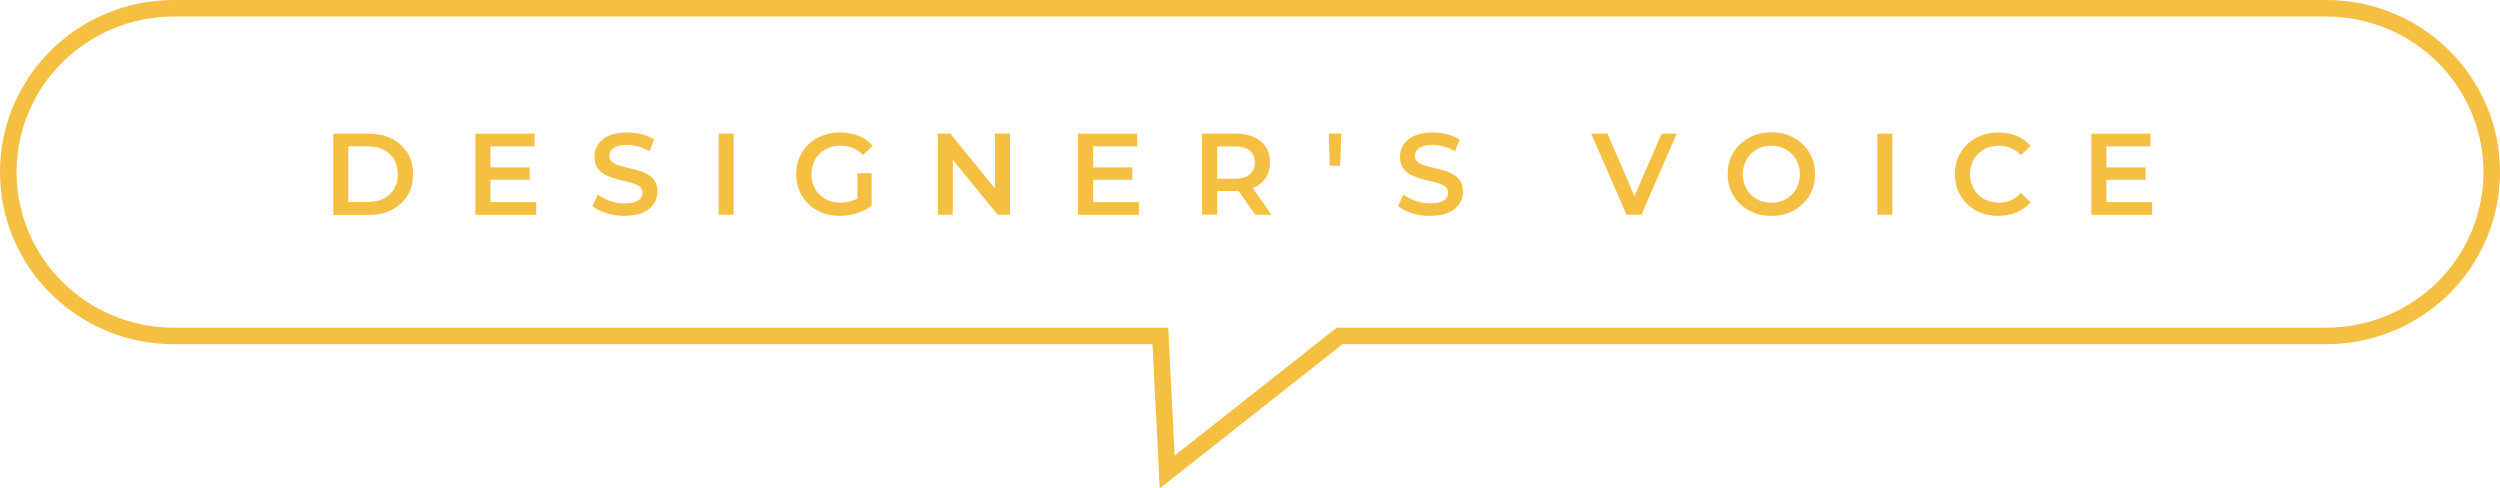
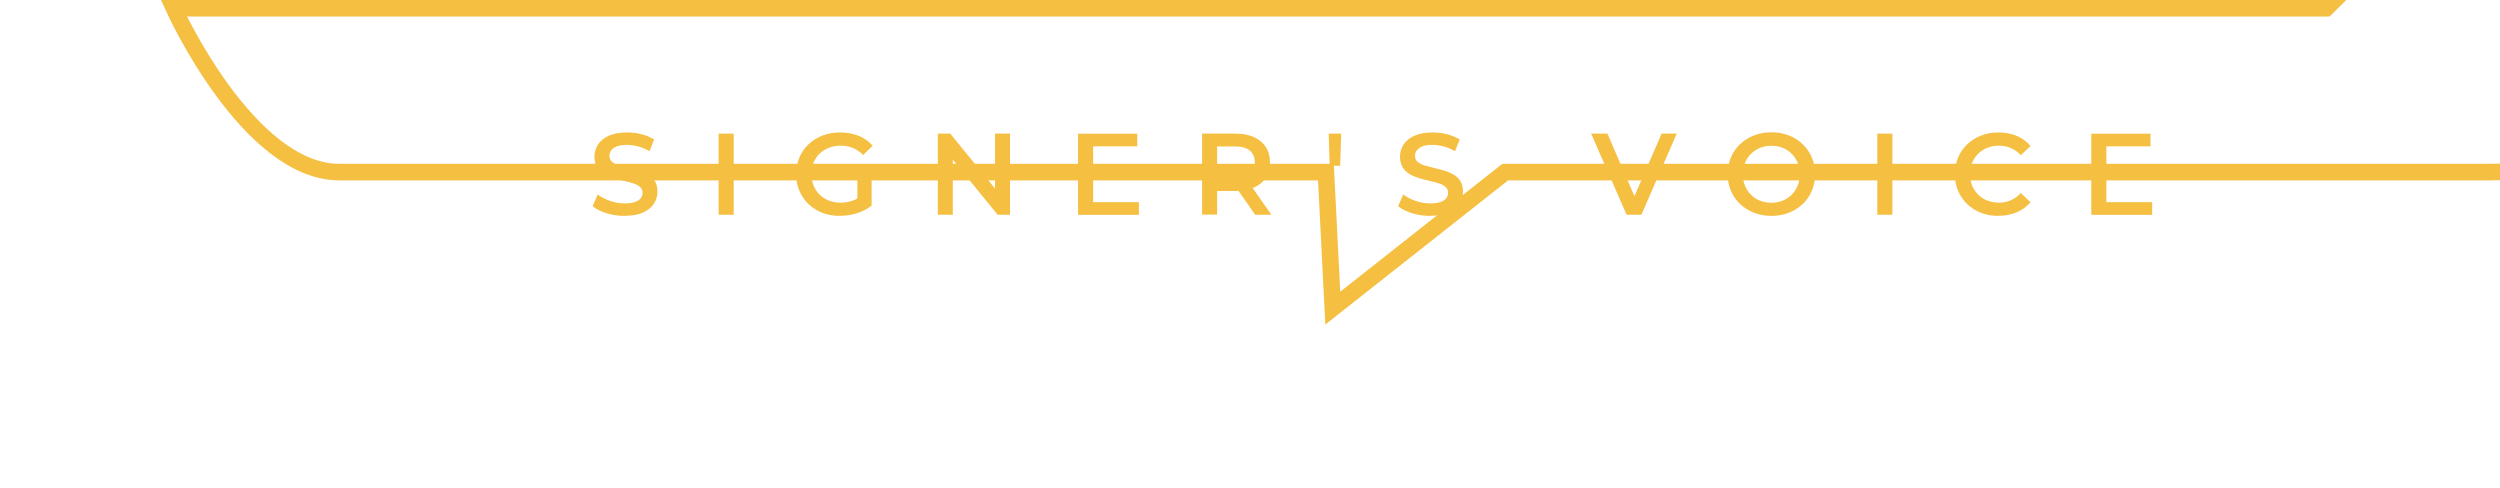
<svg xmlns="http://www.w3.org/2000/svg" id="_レイヤー_1" viewBox="0 0 302 58.98">
  <defs>
    <style>.cls-1{fill:none;stroke:#f5bf42;stroke-miterlimit:10;stroke-width:2px;}.cls-2{fill:#f5bf42;stroke-width:0px;}</style>
  </defs>
-   <path class="cls-2" d="M40.26,25.94v-9.8h4.28c1.06,0,2,.21,2.8.62.8.41,1.43.98,1.88,1.71.45.73.67,1.59.67,2.58s-.22,1.84-.67,2.57c-.45.73-1.07,1.3-1.88,1.72-.8.41-1.74.62-2.8.62h-4.28ZM42.08,24.4h2.38c.74,0,1.37-.14,1.91-.42s.95-.67,1.25-1.18.44-1.09.44-1.76-.15-1.27-.44-1.77-.71-.89-1.25-1.17-1.17-.42-1.91-.42h-2.38v6.72Z" />
-   <path class="cls-2" d="M59.25,24.42h5.53v1.53h-7.35v-9.8h7.15v1.53h-5.33v6.75ZM59.11,20.22h4.87v1.5h-4.87v-1.5Z" />
  <path class="cls-2" d="M75.45,26.08c-.77,0-1.5-.11-2.2-.33-.7-.22-1.26-.5-1.67-.85l.63-1.41c.39.31.88.56,1.46.77.58.21,1.17.31,1.78.31.51,0,.93-.06,1.25-.17.32-.11.55-.26.7-.46.15-.19.22-.41.22-.65,0-.3-.11-.54-.32-.72-.21-.18-.49-.33-.83-.43-.34-.11-.72-.21-1.13-.3-.42-.09-.83-.2-1.25-.33-.42-.13-.79-.29-1.13-.49s-.62-.47-.83-.81c-.21-.34-.32-.77-.32-1.29s.14-1.02.43-1.46c.28-.44.72-.8,1.3-1.06.58-.27,1.32-.4,2.22-.4.59,0,1.17.07,1.75.22.58.15,1.08.36,1.51.64l-.57,1.41c-.44-.26-.89-.46-1.36-.58s-.92-.19-1.34-.19c-.5,0-.91.06-1.22.18-.31.12-.54.28-.69.48-.15.2-.22.42-.22.67,0,.3.1.54.31.72.21.18.49.32.83.43.34.1.72.2,1.14.3.42.1.84.21,1.25.33.42.12.79.28,1.13.48s.62.46.83.8c.21.34.31.76.31,1.27s-.14,1.01-.43,1.45c-.29.44-.72.8-1.31,1.06-.59.27-1.33.4-2.23.4Z" />
  <path class="cls-2" d="M86.81,25.94v-9.8h1.82v9.8h-1.82Z" />
  <path class="cls-2" d="M101.46,26.08c-.77,0-1.47-.12-2.11-.37-.64-.25-1.2-.6-1.67-1.05-.48-.45-.84-.99-1.11-1.6s-.39-1.29-.39-2.02.13-1.4.39-2.02.63-1.15,1.11-1.6c.48-.45,1.04-.8,1.69-1.05.64-.25,1.35-.37,2.11-.37.83,0,1.58.14,2.25.41s1.23.67,1.69,1.19l-1.15,1.12c-.38-.38-.8-.66-1.24-.85-.44-.18-.93-.27-1.46-.27s-.99.08-1.43.25c-.44.17-.82.41-1.13.71-.32.31-.56.67-.73,1.09-.17.42-.26.88-.26,1.39s.09.95.26,1.37c.17.42.42.79.73,1.1s.69.55,1.12.72.91.25,1.43.25c.48,0,.95-.08,1.41-.23s.88-.41,1.29-.78l1.04,1.36c-.51.41-1.11.72-1.79.93s-1.36.31-2.05.31ZM103.57,24.6v-3.67h1.72v3.91l-1.72-.24Z" />
  <path class="cls-2" d="M113.29,25.94v-9.8h1.5l6.15,7.55h-.74v-7.55h1.81v9.8h-1.5l-6.15-7.55h.74v7.55h-1.81Z" />
  <path class="cls-2" d="M132.05,24.42h5.53v1.53h-7.35v-9.8h7.15v1.53h-5.33v6.75ZM131.91,20.22h4.87v1.5h-4.87v-1.5Z" />
  <path class="cls-2" d="M145.21,25.94v-9.8h4.03c.87,0,1.61.14,2.23.42.62.28,1.1.68,1.44,1.2.34.52.5,1.14.5,1.86s-.17,1.34-.5,1.85-.81.91-1.44,1.19c-.62.28-1.37.41-2.23.41h-3.02l.81-.83v3.68h-1.82ZM147.03,22.46l-.81-.87h2.94c.8,0,1.41-.17,1.81-.52.41-.35.61-.83.61-1.44s-.2-1.11-.61-1.44c-.41-.34-1.01-.5-1.81-.5h-2.94l.81-.9v5.67ZM151.62,25.94l-2.48-3.56h1.95l2.49,3.56h-1.96Z" />
  <path class="cls-2" d="M160.62,20.02l-.11-3.88h1.51l-.13,3.88h-1.27Z" />
  <path class="cls-2" d="M172.76,26.08c-.77,0-1.5-.11-2.2-.33-.7-.22-1.26-.5-1.67-.85l.63-1.41c.39.31.88.56,1.46.77.58.21,1.17.31,1.78.31.51,0,.93-.06,1.25-.17.32-.11.55-.26.7-.46.15-.19.22-.41.22-.65,0-.3-.11-.54-.32-.72-.21-.18-.49-.33-.83-.43-.34-.11-.72-.21-1.13-.3-.42-.09-.83-.2-1.25-.33-.42-.13-.79-.29-1.13-.49s-.62-.47-.83-.81c-.21-.34-.32-.77-.32-1.29s.14-1.02.43-1.46c.28-.44.72-.8,1.3-1.06.58-.27,1.32-.4,2.22-.4.59,0,1.17.07,1.75.22.58.15,1.08.36,1.51.64l-.57,1.41c-.44-.26-.89-.46-1.36-.58s-.92-.19-1.34-.19c-.5,0-.91.06-1.22.18-.31.12-.54.28-.69.48-.15.2-.22.42-.22.67,0,.3.1.54.31.72.21.18.49.32.83.43.34.1.72.2,1.14.3.42.1.84.21,1.25.33.42.12.79.28,1.13.48s.62.46.83.8c.21.34.31.76.31,1.27s-.14,1.01-.43,1.45c-.29.44-.72.8-1.31,1.06-.59.27-1.33.4-2.23.4Z" />
  <path class="cls-2" d="M196.49,25.94l-4.28-9.8h1.97l3.82,8.86h-1.13l3.86-8.86h1.82l-4.27,9.8h-1.79Z" />
  <path class="cls-2" d="M213.99,26.08c-.77,0-1.47-.13-2.11-.38s-1.2-.6-1.68-1.06c-.48-.45-.84-.98-1.11-1.6-.26-.61-.39-1.28-.39-2.01s.13-1.4.39-2.01.63-1.14,1.11-1.6c.48-.45,1.04-.81,1.68-1.06s1.34-.38,2.1-.38,1.47.13,2.11.38,1.2.6,1.67,1.06c.48.45.84.98,1.11,1.6s.39,1.28.39,2.01-.13,1.4-.39,2.02-.63,1.15-1.11,1.6c-.48.45-1.03.8-1.67,1.05s-1.34.38-2.09.38ZM213.98,24.49c.49,0,.95-.08,1.37-.25s.78-.41,1.09-.72.55-.68.72-1.09c.17-.42.26-.88.26-1.38s-.09-.96-.26-1.38c-.17-.42-.41-.78-.72-1.09-.31-.31-.67-.55-1.09-.72s-.88-.25-1.37-.25-.95.08-1.37.25c-.42.17-.78.41-1.09.72s-.56.68-.73,1.09c-.17.42-.26.88-.26,1.38s.09.95.26,1.37c.17.42.41.79.72,1.1.31.31.67.55,1.09.72s.88.25,1.37.25Z" />
  <path class="cls-2" d="M226.78,25.94v-9.8h1.82v9.8h-1.82Z" />
  <path class="cls-2" d="M241.39,26.08c-.75,0-1.44-.12-2.08-.37-.64-.25-1.19-.6-1.67-1.05-.47-.45-.84-.99-1.1-1.6s-.39-1.29-.39-2.02.13-1.4.39-2.02.63-1.15,1.11-1.6c.48-.45,1.03-.8,1.67-1.05.63-.25,1.33-.37,2.09-.37.8,0,1.54.14,2.2.41.66.28,1.22.68,1.68,1.23l-1.18,1.11c-.35-.38-.75-.67-1.19-.86-.44-.19-.91-.29-1.43-.29s-.98.08-1.41.25-.79.41-1.11.71c-.31.31-.56.67-.73,1.09-.17.42-.26.88-.26,1.39s.09.97.26,1.39c.17.42.42.78.73,1.09.31.31.68.55,1.11.71s.89.25,1.41.25.99-.1,1.43-.29c.44-.19.84-.48,1.19-.88l1.18,1.12c-.46.53-1.02.94-1.68,1.22s-1.4.42-2.21.42Z" />
  <path class="cls-2" d="M254.45,24.42h5.53v1.53h-7.35v-9.8h7.15v1.53h-5.33v6.75ZM254.31,20.22h4.87v1.5h-4.87v-1.5Z" />
-   <path class="cls-1" d="M281,1H21C9.95,1,1,9.86,1,20.79s8.95,19.79,20,19.79h119.17l.83,16.43,20.83-16.43h119.17c11.05,0,20-8.86,20-19.79s-8.95-19.79-20-19.79Z" />
+   <path class="cls-1" d="M281,1H21s8.95,19.79,20,19.79h119.17l.83,16.43,20.83-16.43h119.17c11.05,0,20-8.86,20-19.79s-8.95-19.79-20-19.79Z" />
</svg>